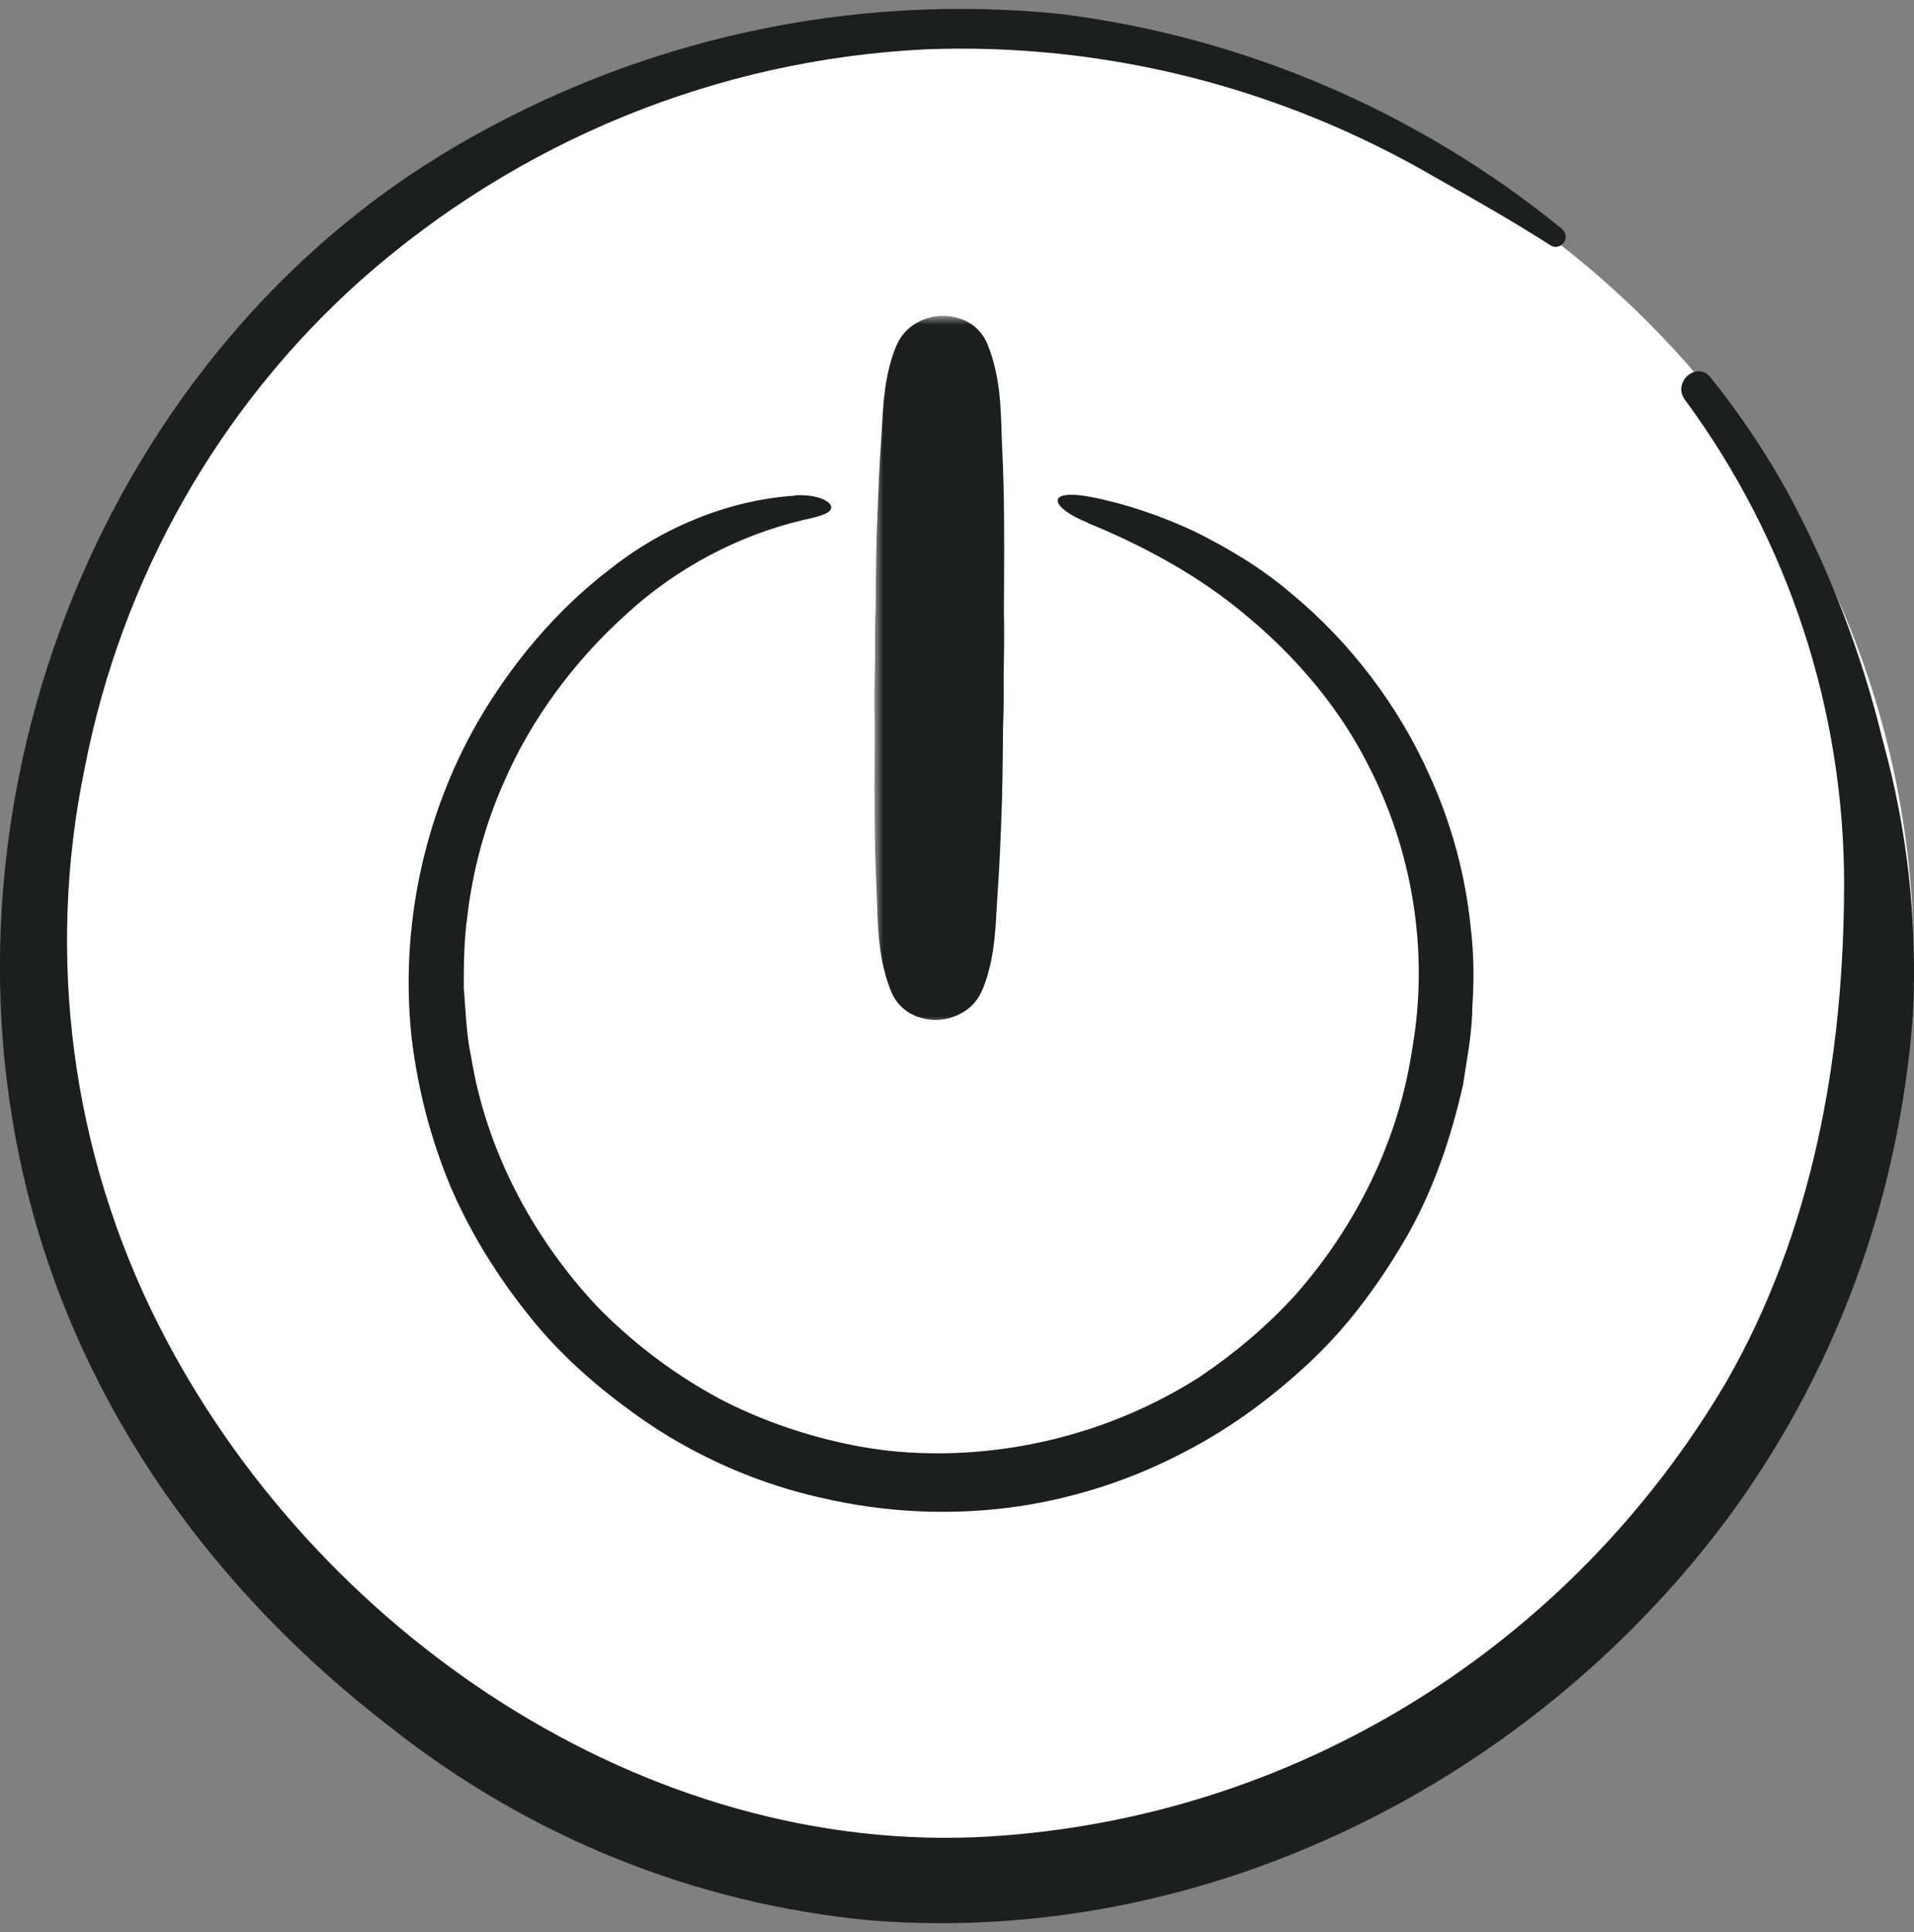
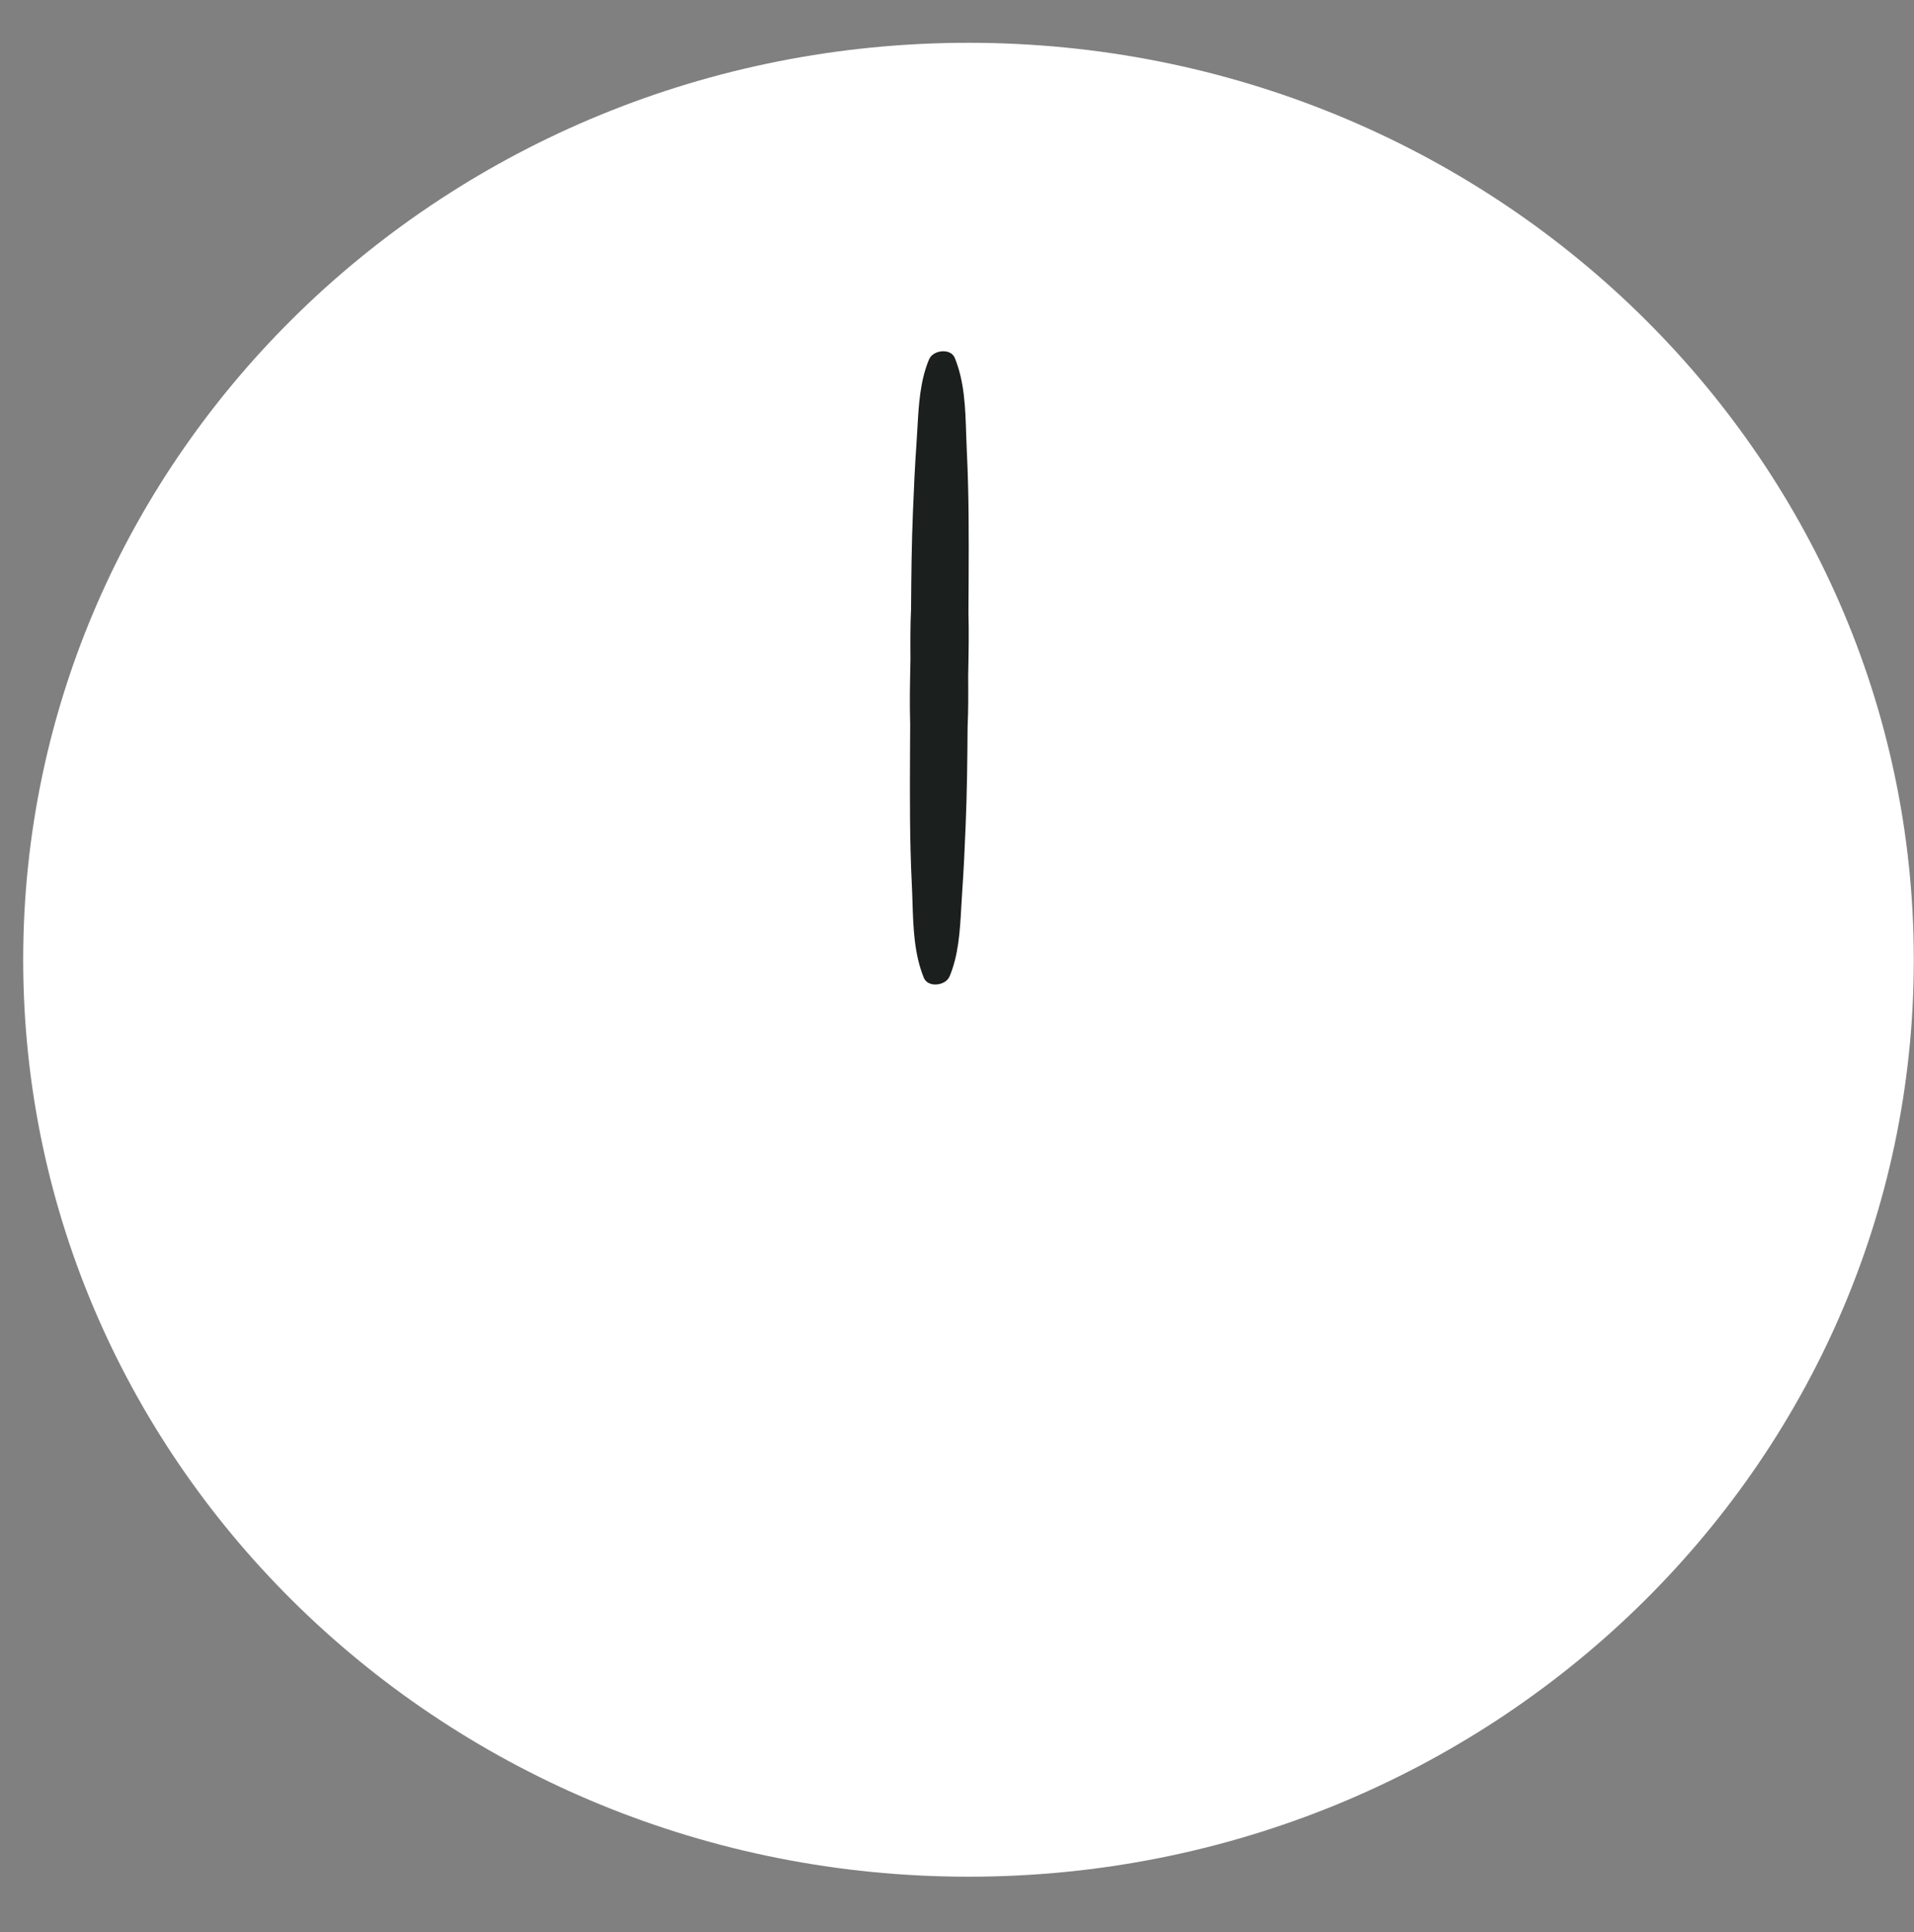
<svg xmlns="http://www.w3.org/2000/svg" width="108" height="109" viewBox="0 0 108 109" fill="none">
  <rect x="0" y="0" width="108" height="109" fill="#808080" stroke="none" />
  <path d="M54.649 105.874C84.108 105.874 107.989 82.714 107.989 54.144C107.989 25.574 84.108 2.414 54.649 2.414C25.19 2.414 1.309 25.574 1.309 54.144C1.309 82.714 25.19 105.874 54.649 105.874Z" fill="white" />
-   <path d="M88.127 12.904C79.967 6.264 70.157 2.074 59.807 0.784C47.967 -0.406 36.077 2.194 25.777 8.214C5.987 19.744 -4.113 44.814 1.567 67.334C4.657 79.614 12.157 89.854 22.037 97.444C29.887 103.654 39.307 107.434 49.187 108.344C67.707 109.794 85.967 100.854 97.227 86.004C103.467 77.694 107.187 67.694 107.937 57.244C108.207 52.044 107.637 46.834 106.247 41.814C105.047 36.844 103.197 32.044 100.757 27.564C99.517 25.364 98.107 23.264 96.527 21.304C95.757 20.324 94.347 21.554 95.067 22.544C100.917 30.464 104.077 40.094 104.057 49.984C104.027 59.744 102.277 69.464 97.407 77.964C93.047 85.354 86.997 91.544 79.757 96.014C72.517 100.484 64.317 103.084 55.857 103.604C36.427 104.784 17.677 92.054 8.917 74.684C4.037 65.004 2.577 53.914 4.787 43.294C6.867 32.604 12.357 22.934 20.407 15.764C29.277 7.934 40.467 3.364 52.207 2.784C62.257 2.394 72.217 4.894 80.967 9.994C83.157 11.224 85.347 12.474 87.467 13.824C87.527 13.864 87.597 13.894 87.667 13.914C87.737 13.934 87.817 13.934 87.887 13.914C87.957 13.904 88.027 13.874 88.087 13.834C88.147 13.794 88.197 13.744 88.247 13.684C88.287 13.624 88.317 13.554 88.337 13.484C88.347 13.414 88.357 13.334 88.337 13.264C88.327 13.194 88.297 13.124 88.257 13.054C88.217 12.994 88.167 12.934 88.107 12.894L88.127 12.904Z" fill="#1B1F1D" />
-   <path fill-rule="evenodd" clip-rule="evenodd" d="M70.389 34.784C67.659 32.464 64.479 30.774 61.379 29.504L61.389 29.494C59.239 28.634 58.929 27.544 61.549 28.034C63.499 28.414 65.469 29.084 67.389 29.974C69.279 30.914 71.159 32.024 72.819 33.444C76.189 36.214 78.929 39.844 80.659 43.734C81.899 46.444 82.689 49.364 82.989 52.334C83.169 53.824 83.179 55.304 83.079 56.794C83.071 57.965 82.884 59.123 82.698 60.278C82.647 60.594 82.596 60.909 82.549 61.224C81.889 64.124 80.939 66.974 79.479 69.584C77.999 72.164 76.249 74.614 74.089 76.674C71.944 78.714 69.544 80.509 66.907 81.876C63.986 83.424 60.796 84.48 57.517 84.974C53.769 85.529 49.926 85.349 46.254 84.479C46.189 84.465 46.124 84.449 46.059 84.434C43.585 83.855 41.196 82.941 38.972 81.741C38.127 81.29 37.306 80.795 36.515 80.255C36.188 80.035 35.866 79.808 35.549 79.574C35.545 79.571 35.541 79.568 35.538 79.565C33.455 78.046 31.52 76.31 29.907 74.294C28.097 72.054 26.567 69.594 25.427 66.954C24.317 64.294 23.587 61.494 23.237 58.644C22.547 52.464 23.877 46.104 26.947 40.744C28.827 37.494 31.387 34.404 34.477 32.064C37.547 29.634 41.297 28.194 44.837 27.964L44.847 27.944C46.087 27.874 46.847 28.264 46.897 28.574C46.957 28.904 46.467 29.094 45.287 29.344C41.747 30.184 38.217 31.994 35.337 34.654C32.397 37.294 29.987 40.564 28.467 44.054C27.377 46.484 26.677 49.074 26.367 51.714C26.187 53.024 26.167 54.354 26.167 55.684C26.194 56.004 26.215 56.325 26.237 56.645C26.306 57.647 26.375 58.649 26.587 59.634C27.437 64.874 30.027 69.764 33.637 73.644C35.567 75.634 37.787 77.344 40.207 78.694C40.44 78.824 40.675 78.951 40.913 79.074C43.182 80.211 45.609 81.03 48.099 81.524C48.793 81.662 49.493 81.77 50.197 81.85C56.288 82.479 62.607 80.954 67.749 77.643C69.707 76.311 71.536 74.781 73.129 73.014C76.529 69.144 78.909 64.344 79.679 59.224C80.659 53.684 79.709 47.894 77.079 42.924C75.509 39.874 73.139 37.074 70.389 34.784Z" fill="#1B1F1D" />
  <mask id="path-4-outside-1_2885_23676" maskUnits="userSpaceOnUse" x="49.34" y="17.816" width="8" height="40" fill="black">
-     <rect fill="white" x="49.34" y="17.816" width="8" height="40" />
-     <path fill-rule="evenodd" clip-rule="evenodd" d="M51.766 24.166C51.839 22.848 51.915 21.467 52.436 20.244V20.254C52.656 19.744 53.646 19.624 53.876 20.194C54.425 21.535 54.472 23.032 54.517 24.476C54.528 24.819 54.539 25.159 54.556 25.494C54.676 27.924 54.666 30.363 54.656 32.803L54.656 32.804C54.656 33.391 54.652 33.981 54.646 34.57C54.677 35.707 54.655 36.85 54.633 37.989C54.632 38.036 54.631 38.083 54.63 38.129C54.637 39.093 54.643 40.059 54.598 41.015C54.584 42.855 54.567 44.697 54.489 46.533C54.439 47.813 54.379 49.093 54.289 50.373C54.27 50.642 54.255 50.915 54.24 51.191C54.167 52.509 54.09 53.89 53.569 55.114V55.103C53.349 55.614 52.359 55.733 52.129 55.163C51.58 53.823 51.533 52.325 51.488 50.882C51.477 50.538 51.467 50.198 51.449 49.864C51.329 47.434 51.339 44.993 51.349 42.553C51.349 41.99 51.353 41.426 51.358 40.86C51.322 39.715 51.346 38.563 51.37 37.415C51.372 37.338 51.373 37.26 51.375 37.182C51.368 36.233 51.363 35.283 51.408 34.342C51.421 32.503 51.438 30.66 51.516 28.824C51.566 27.544 51.626 26.264 51.716 24.984C51.735 24.715 51.75 24.442 51.766 24.166Z" />
-   </mask>
+     </mask>
  <path fill-rule="evenodd" clip-rule="evenodd" d="M51.766 24.166C51.839 22.848 51.915 21.467 52.436 20.244V20.254C52.656 19.744 53.646 19.624 53.876 20.194C54.425 21.535 54.472 23.032 54.517 24.476C54.528 24.819 54.539 25.159 54.556 25.494C54.676 27.924 54.666 30.363 54.656 32.803L54.656 32.804C54.656 33.391 54.652 33.981 54.646 34.57C54.677 35.707 54.655 36.85 54.633 37.989C54.632 38.036 54.631 38.083 54.63 38.129C54.637 39.093 54.643 40.059 54.598 41.015C54.584 42.855 54.567 44.697 54.489 46.533C54.439 47.813 54.379 49.093 54.289 50.373C54.27 50.642 54.255 50.915 54.24 51.191C54.167 52.509 54.09 53.89 53.569 55.114V55.103C53.349 55.614 52.359 55.733 52.129 55.163C51.58 53.823 51.533 52.325 51.488 50.882C51.477 50.538 51.467 50.198 51.449 49.864C51.329 47.434 51.339 44.993 51.349 42.553C51.349 41.99 51.353 41.426 51.358 40.86C51.322 39.715 51.346 38.563 51.37 37.415C51.372 37.338 51.373 37.26 51.375 37.182C51.368 36.233 51.363 35.283 51.408 34.342C51.421 32.503 51.438 30.66 51.516 28.824C51.566 27.544 51.626 26.264 51.716 24.984C51.735 24.715 51.75 24.442 51.766 24.166Z" fill="#1B1F1D" />
  <path d="M52.436 20.244H54.436L50.596 19.46L52.436 20.244ZM51.766 24.166L53.763 24.276L51.766 24.166ZM52.436 20.254H50.436L54.273 21.046L52.436 20.254ZM53.876 20.194L52.021 20.942L52.025 20.952L53.876 20.194ZM54.517 24.476L56.517 24.413V24.413L54.517 24.476ZM54.556 25.494L56.554 25.395L56.553 25.39L54.556 25.494ZM54.656 32.803L56.656 32.812L56.656 32.811L54.656 32.803ZM54.656 32.804L52.656 32.795V32.804H54.656ZM54.646 34.57L52.646 34.551L52.646 34.587L52.647 34.624L54.646 34.57ZM54.633 37.989L52.633 37.951V37.951L54.633 37.989ZM54.63 38.129L52.631 38.091L52.63 38.117L52.63 38.144L54.63 38.129ZM54.598 41.015L52.6 40.92L52.598 40.961L52.598 41.001L54.598 41.015ZM54.489 46.533L52.491 46.449L52.491 46.456L54.489 46.533ZM54.289 50.373L56.284 50.515L56.284 50.514L54.289 50.373ZM54.24 51.191L56.237 51.302L54.24 51.191ZM53.569 55.114H51.569L55.41 55.897L53.569 55.114ZM53.569 55.103H55.569L51.733 54.311L53.569 55.103ZM52.129 55.163L53.984 54.415L53.98 54.405L52.129 55.163ZM51.488 50.882L49.489 50.944L51.488 50.882ZM51.449 49.864L49.452 49.962L49.452 49.967L51.449 49.864ZM51.349 42.553L53.349 42.562V42.553H51.349ZM51.358 40.86L53.358 40.879L53.359 40.838L53.358 40.797L51.358 40.86ZM51.37 37.415L53.37 37.457L51.37 37.415ZM51.375 37.182L53.374 37.224L53.375 37.196L53.375 37.168L51.375 37.182ZM51.408 34.342L53.406 34.437L53.407 34.397L53.408 34.356L51.408 34.342ZM51.516 28.824L53.514 28.908L53.515 28.902L51.516 28.824ZM51.716 24.984L49.721 24.842L49.721 24.843L51.716 24.984ZM50.596 19.46C49.914 21.062 49.838 22.807 49.769 24.055L53.763 24.276C53.84 22.889 53.917 21.872 54.276 21.027L50.596 19.46ZM54.436 20.254V20.244H50.436V20.254H54.436ZM55.731 19.445C55.161 18.032 53.772 17.767 53.005 17.824C52.265 17.879 51.11 18.28 50.6 19.462L54.273 21.046C54.12 21.398 53.879 21.59 53.727 21.678C53.574 21.767 53.429 21.804 53.3 21.813C53.141 21.825 52.362 21.785 52.022 20.942L55.731 19.445ZM56.517 24.413C56.474 23.041 56.437 21.169 55.727 19.436L52.025 20.952C52.414 21.901 52.471 23.023 52.519 24.538L56.517 24.413ZM56.553 25.39C56.537 25.08 56.527 24.76 56.517 24.413L52.519 24.538C52.529 24.878 52.54 25.239 52.559 25.597L56.553 25.39ZM56.656 32.811C56.666 30.381 56.677 27.887 56.554 25.395L52.559 25.592C52.675 27.96 52.666 30.346 52.656 32.795L56.656 32.811ZM56.656 32.812L56.656 32.812L52.656 32.795L52.656 32.795L56.656 32.812ZM56.646 34.589C56.652 33.997 56.656 33.4 56.656 32.804H52.656C52.656 33.382 52.652 33.964 52.646 34.551L56.646 34.589ZM56.633 38.027C56.654 36.896 56.677 35.708 56.646 34.517L52.647 34.624C52.676 35.707 52.655 36.804 52.633 37.951L56.633 38.027ZM56.63 38.167C56.631 38.121 56.632 38.074 56.633 38.027L52.633 37.951C52.633 37.998 52.632 38.044 52.631 38.091L56.63 38.167ZM56.595 41.11C56.644 40.091 56.637 39.072 56.63 38.115L52.63 38.144C52.637 39.115 52.642 40.027 52.6 40.92L56.595 41.11ZM56.487 46.618C56.567 44.742 56.584 42.867 56.598 41.03L52.598 41.001C52.584 42.842 52.567 44.652 52.491 46.449L56.487 46.618ZM56.284 50.514C56.377 49.204 56.437 47.901 56.488 46.612L52.491 46.456C52.441 47.726 52.382 48.983 52.294 50.233L56.284 50.514ZM56.237 51.302C56.252 51.023 56.267 50.766 56.284 50.515L52.294 50.232C52.274 50.519 52.258 50.807 52.243 51.081L56.237 51.302ZM55.41 55.897C56.092 54.295 56.167 52.55 56.237 51.302L52.243 51.081C52.166 52.468 52.089 53.485 51.729 54.33L55.41 55.897ZM51.569 55.103V55.114H55.569V55.103H51.569ZM50.275 55.912C50.845 57.325 52.234 57.59 53.001 57.533C53.74 57.478 54.896 57.078 55.406 55.896L51.733 54.311C51.885 53.959 52.127 53.767 52.278 53.679C52.431 53.59 52.577 53.553 52.705 53.544C52.865 53.532 53.644 53.572 53.984 54.415L50.275 55.912ZM49.489 50.944C49.532 52.316 49.569 54.188 50.279 55.922L53.98 54.405C53.591 53.457 53.534 52.334 53.487 50.819L49.489 50.944ZM49.452 49.967C49.468 50.277 49.478 50.597 49.489 50.944L53.487 50.819C53.476 50.48 53.465 50.119 53.447 49.76L49.452 49.967ZM49.349 42.545C49.339 44.976 49.329 47.47 49.452 49.962L53.447 49.765C53.33 47.397 53.339 45.011 53.349 42.562L49.349 42.545ZM49.359 40.842C49.353 41.41 49.349 41.982 49.349 42.553H53.349C53.349 41.999 53.353 41.441 53.358 40.879L49.359 40.842ZM49.37 37.374C49.347 38.513 49.321 39.717 49.359 40.924L53.358 40.797C53.323 39.713 53.346 38.614 53.37 37.457L49.37 37.374ZM49.375 37.141C49.374 37.219 49.372 37.296 49.37 37.374L53.37 37.457C53.371 37.379 53.373 37.301 53.374 37.224L49.375 37.141ZM49.41 34.247C49.362 35.251 49.368 36.254 49.375 37.196L53.375 37.168C53.368 36.213 53.364 35.316 53.406 34.437L49.41 34.247ZM49.518 28.739C49.438 30.615 49.421 32.49 49.408 34.328L53.408 34.356C53.421 32.516 53.438 30.705 53.514 28.908L49.518 28.739ZM49.721 24.843C49.629 26.153 49.568 27.456 49.518 28.746L53.515 28.902C53.564 27.631 53.623 26.374 53.711 25.124L49.721 24.843ZM49.769 24.055C49.753 24.334 49.739 24.592 49.721 24.842L53.711 25.125C53.731 24.839 53.748 24.55 53.763 24.276L49.769 24.055Z" fill="#1B1F1D" mask="url(#path-4-outside-1_2885_23676)" />
</svg>